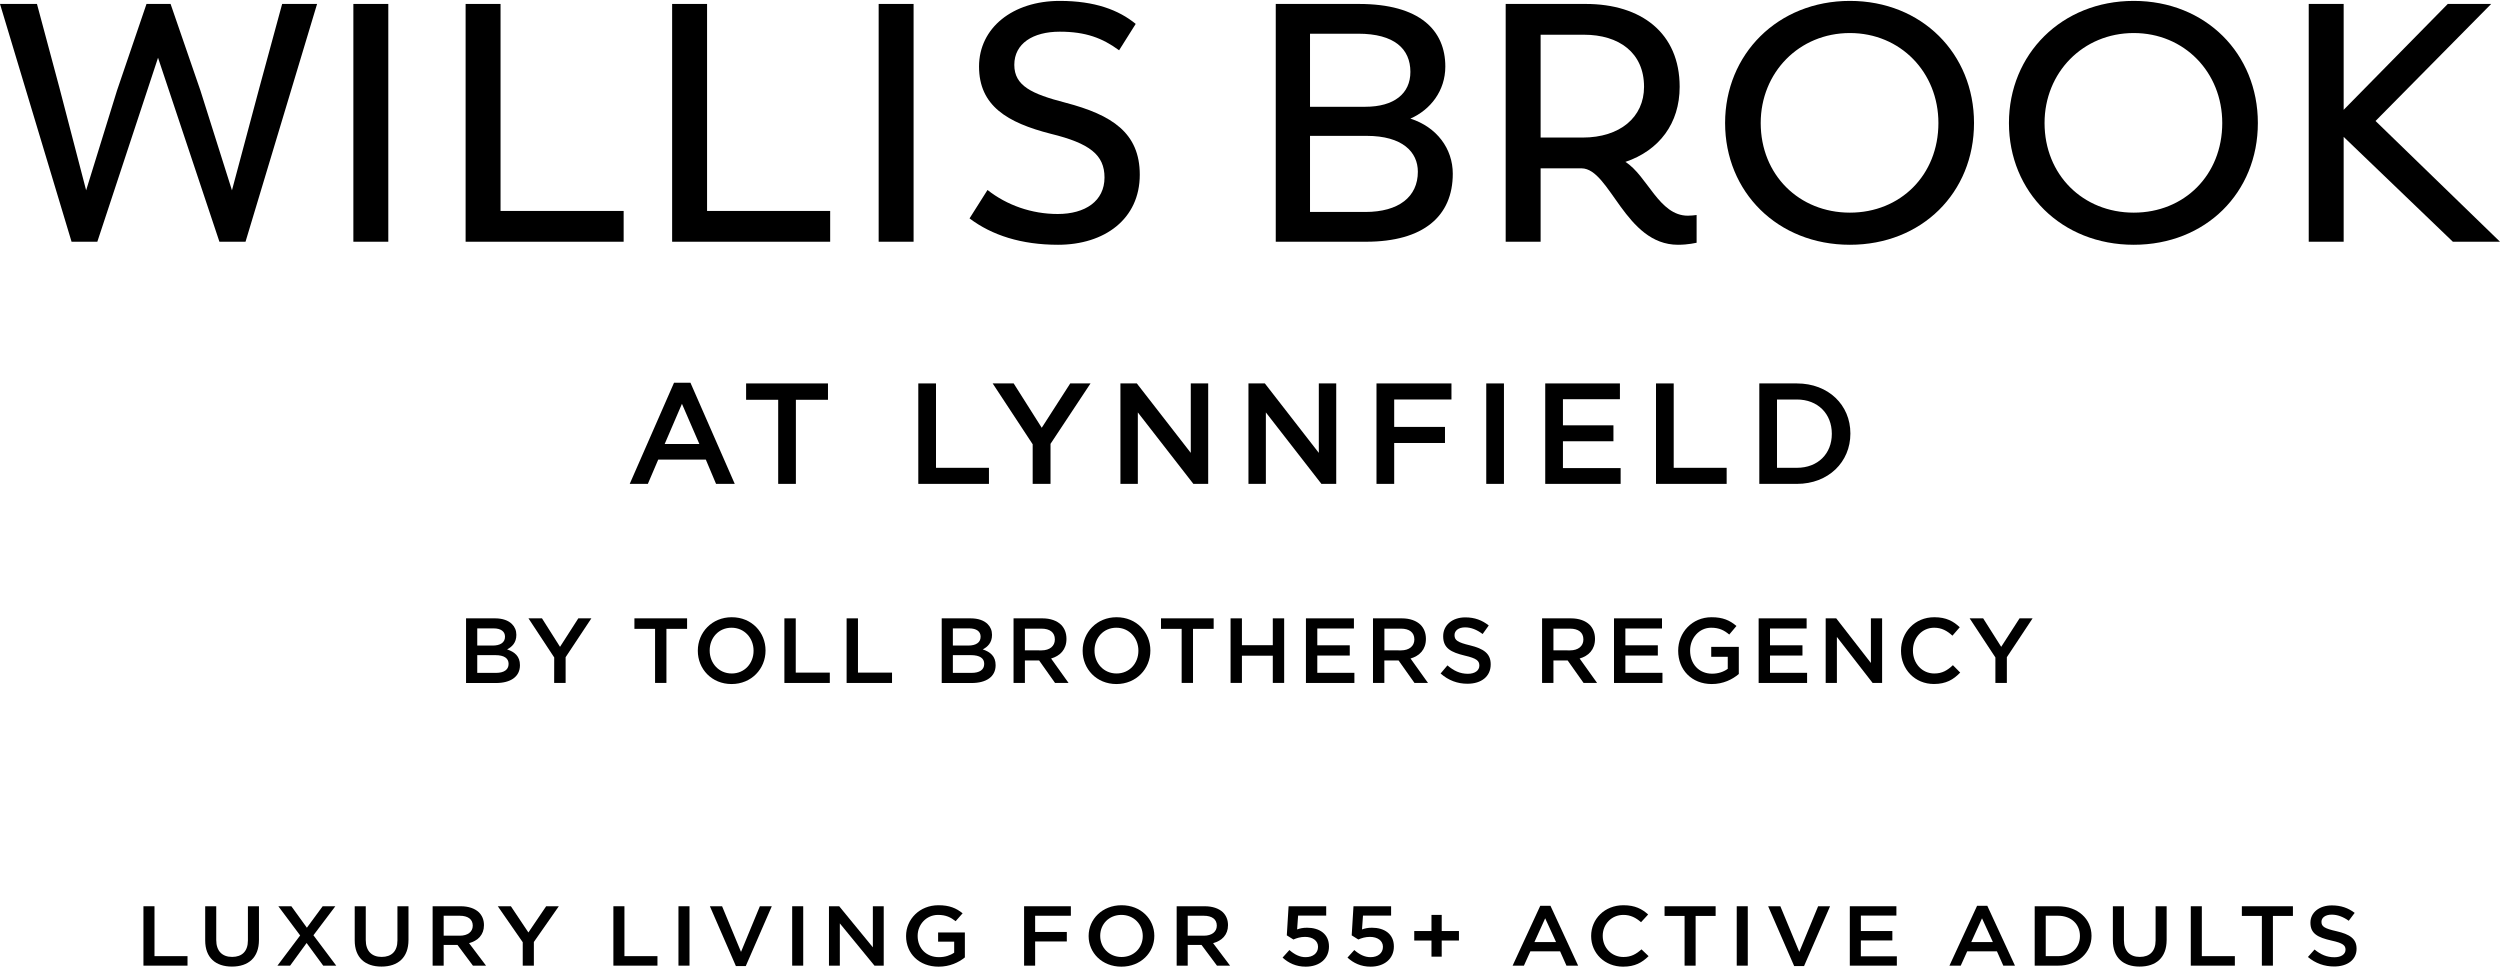
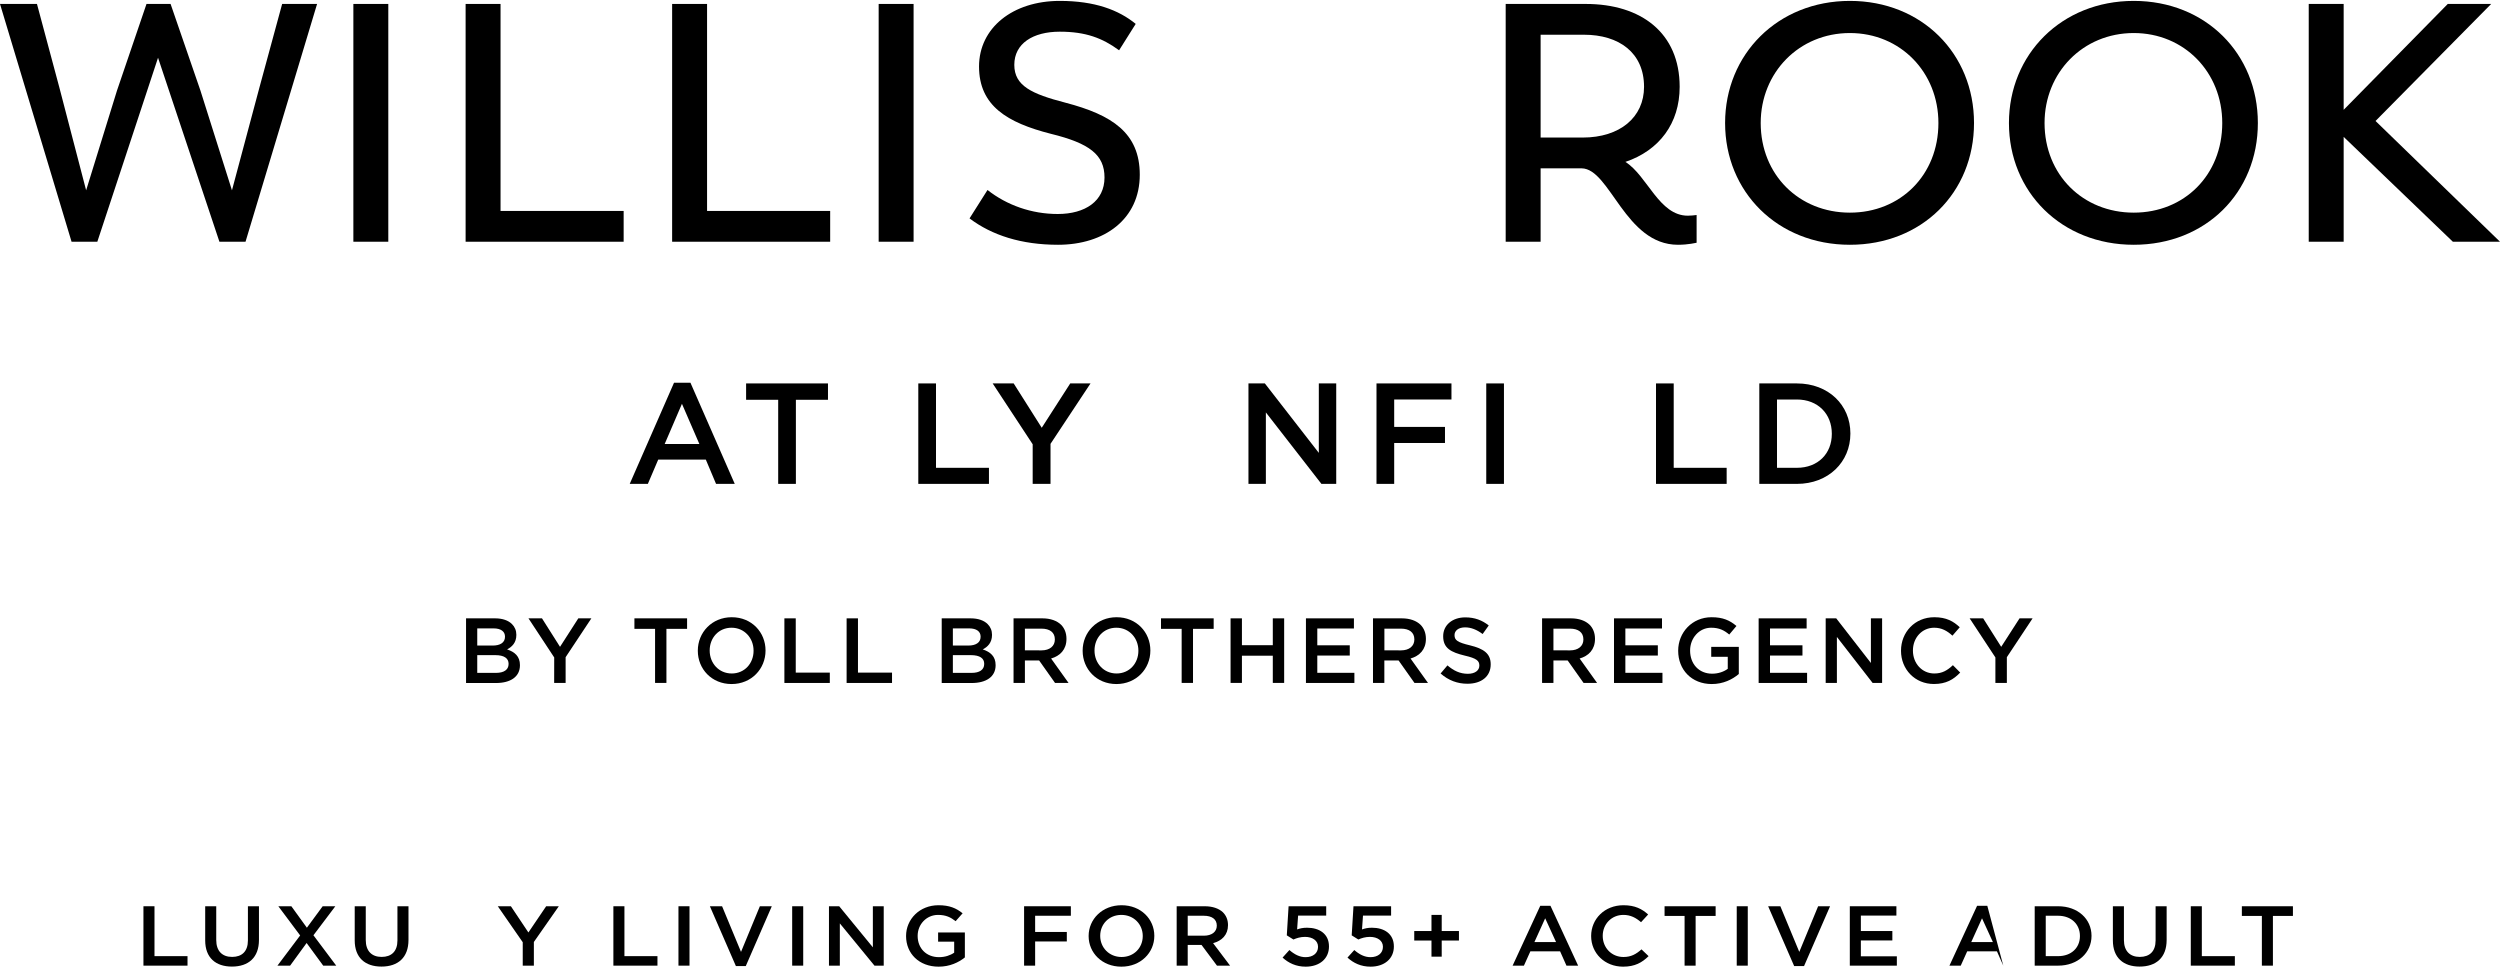
<svg xmlns="http://www.w3.org/2000/svg" width="600px" height="233px" viewBox="0 0 600 233" version="1.1">
  <title>WillisBrookAtLynnfieldByTollBrothersRegency_55Plus-Logo-V-BLK</title>
  <g id="Logo-V-BLK" stroke="none" stroke-width="1" fill="none" fill-rule="evenodd">
    <g id="BLK-Logo" transform="translate(0, 0.217)" fill="#000000">
      <polygon id="Fill-1" points="67.716 0.73 62.264 20.781 55.67 45.459 48.102 21.511 40.939 0.73 35.16 0.73 28.08 21.511 20.673 45.459 14.244 20.781 8.871 0.73 2.37624048e-14 0.73 17.174 57.798 23.359 57.798 37.928 13.638 52.66 57.798 58.926 57.798 76.1 0.73" />
      <polygon id="Fill-2" points="84.808 57.798 93.192 57.798 93.192 0.73 84.808 0.73" />
      <polygon id="Fill-3" points="149.675 50.411 149.675 57.799 111.747 57.799 111.747 0.73 120.13 0.73 120.13 50.411" />
      <polygon id="Fill-4" points="199.241 50.411 199.241 57.799 161.312 57.799 161.312 0.73 169.696 0.73 169.696 50.411" />
      <polygon id="Fill-5" points="210.878 57.798 219.261 57.798 219.261 0.73 210.878 0.73" />
      <path d="M232.689,52.198 L237.003,45.379 C241.642,49.032 247.583,51.142 253.851,51.142 C260.443,51.142 265.082,48.058 265.082,42.376 C265.082,36.937 261.501,34.176 252.223,31.902 C241.723,29.224 234.968,25.166 234.968,15.748 C234.968,6.495 243.025,-3.85802501e-15 254.339,-3.85802501e-15 C262.803,-3.85802501e-15 268.501,2.192 272.57,5.52 L268.582,11.852 C264.594,8.93 260.606,7.388 254.339,7.388 C247.908,7.388 243.432,10.228 243.432,15.342 C243.432,20.376 247.583,22.324 255.723,24.434 C266.873,27.356 273.547,31.66 273.547,41.726 C273.547,52.36 265.082,58.529 253.932,58.529 C245.142,58.529 238.06,56.256 232.689,52.198" id="Fill-6" />
-       <path d="M340.285,40.995 C340.285,36.287 336.622,32.39 327.994,32.39 L314.403,32.39 L314.403,50.655 L327.67,50.655 C335.727,50.655 340.285,47.002 340.285,40.995 M325.96,7.873 L314.403,7.873 L314.403,25.409 L327.67,25.409 C334.588,25.409 338.495,22.244 338.495,17.047 C338.495,11.528 334.668,7.873 325.96,7.873 M348.668,41.483 C348.668,51.629 341.668,57.799 327.832,57.799 L306.182,57.799 L306.182,0.731 L326.124,0.731 C340.774,0.731 346.877,7.063 346.877,15.748 C346.877,21.593 343.296,26.14 338.495,28.25 C344.843,30.28 348.668,35.475 348.668,41.483" id="Fill-8" />
      <path d="M379.84,32.796 C388.793,32.796 394.571,27.925 394.571,20.62 C394.571,12.42 388.549,8.118 380.165,8.118 L369.748,8.118 L369.748,32.796 L379.84,32.796 Z M407.187,51.386 L407.187,58.043 C407.106,58.043 405.233,58.529 402.711,58.529 C390.013,58.529 386.432,40.264 379.595,40.184 L369.748,40.184 L369.748,57.799 L361.364,57.799 L361.364,0.73 L380.573,0.73 C393.92,0.73 403.118,7.712 403.118,20.62 C403.118,29.387 398.234,35.881 390.096,38.64 C395.386,41.969 398.153,51.548 405.072,51.548 C405.803,51.548 406.536,51.467 407.187,51.386 L407.187,51.386 Z" id="Fill-10" />
      <path d="M465.218,29.305 C465.218,17.129 456.102,7.712 443.975,7.712 C431.767,7.712 422.57,17.21 422.57,29.305 C422.57,41.726 431.767,50.818 443.975,50.818 C456.102,50.818 465.218,41.807 465.218,29.305 M414.023,29.305 C414.023,12.826 426.639,0 443.975,0 C461.23,0 473.764,12.664 473.764,29.305 C473.764,46.028 461.23,58.529 443.975,58.529 C426.639,58.529 414.023,45.866 414.023,29.305" id="Fill-12" />
      <path d="M533.341,29.305 C533.341,17.129 524.225,7.712 512.098,7.712 C499.89,7.712 490.693,17.21 490.693,29.305 C490.693,41.726 499.89,50.818 512.098,50.818 C524.225,50.818 533.341,41.807 533.341,29.305 M482.147,29.305 C482.147,12.826 494.762,0 512.098,0 C529.352,0 541.887,12.664 541.887,29.305 C541.887,46.028 529.352,58.529 512.098,58.529 C494.762,58.529 482.147,45.866 482.147,29.305" id="Fill-14" />
      <polygon id="Fill-16" points="588.687 57.799 562.479 32.634 562.479 57.799 554.095 57.799 554.095 0.73 562.479 0.73 562.479 26.14 587.466 0.73 597.884 0.73 570.128 28.819 599.999 57.799" />
      <polygon id="Fill-43" points="34.426 217.283 37.077 217.283 37.077 229.258 45.003 229.258 45.003 231.539 34.426 231.539" />
      <path d="M49.247,225.491 L49.247,217.282 L51.897,217.282 L51.897,225.389 C51.897,228.036 53.34,229.442 55.708,229.442 C58.056,229.442 59.499,228.118 59.499,225.491 L59.499,217.282 L62.15,217.282 L62.15,225.368 C62.15,229.624 59.608,231.763 55.665,231.763 C51.746,231.763 49.247,229.624 49.247,225.491" id="Fill-45" />
      <polygon id="Fill-47" points="80.479 217.283 75.223 224.248 80.695 231.539 77.572 231.539 73.586 226.102 69.624 231.539 66.586 231.539 72.036 224.289 66.801 217.283 69.925 217.283 73.651 222.436 77.441 217.283" />
      <path d="M85.132,225.491 L85.132,217.282 L87.783,217.282 L87.783,225.389 C87.783,228.036 89.226,229.442 91.594,229.442 C93.942,229.442 95.385,228.118 95.385,225.491 L95.385,217.282 L98.036,217.282 L98.036,225.368 C98.036,229.624 95.494,231.763 91.551,231.763 C87.632,231.763 85.132,229.624 85.132,225.491" id="Fill-49" />
-       <path d="M103.831,217.283 L110.55,217.283 C112.447,217.283 113.933,217.812 114.903,218.708 C115.699,219.482 116.152,220.541 116.152,221.784 L116.152,221.824 C116.152,224.167 114.665,225.572 112.576,226.143 L116.647,231.539 L113.502,231.539 L109.798,226.569 L106.481,226.569 L106.481,231.539 L103.831,231.539 L103.831,217.283 Z M110.358,224.35 C112.253,224.35 113.46,223.413 113.46,221.966 L113.46,221.927 C113.46,220.398 112.297,219.563 110.336,219.563 L106.481,219.563 L106.481,224.35 L110.358,224.35 Z" id="Fill-51" />
      <polygon id="Fill-53" points="125.457 225.918 119.468 217.283 122.614 217.283 126.815 223.576 131.079 217.283 134.117 217.283 128.128 225.857 128.128 231.539 125.457 231.539" />
      <polygon id="Fill-55" points="147.212 217.283 149.863 217.283 149.863 229.258 157.789 229.258 157.789 231.539 147.212 231.539" />
      <polygon id="Fill-57" points="162.831 231.539 165.481 231.539 165.481 217.283 162.831 217.283" />
      <polygon id="Fill-59" points="170.37 217.283 173.3 217.283 177.844 228.24 182.368 217.283 185.233 217.283 178.986 231.641 176.616 231.641" />
      <polygon id="Fill-60" points="190.123 231.539 192.772 231.539 192.772 217.283 190.123 217.283" />
      <polygon id="Fill-61" points="198.952 217.283 201.408 217.283 209.486 227.14 209.486 217.283 212.093 217.283 212.093 231.539 209.875 231.539 201.56 221.397 201.56 231.539 198.952 231.539" />
      <path d="M217.457,224.452 L217.457,224.41 C217.457,220.419 220.689,217.038 225.233,217.038 C227.861,217.038 229.477,217.73 231.028,218.973 L229.348,220.867 C228.184,219.95 227.043,219.36 225.126,219.36 C222.347,219.36 220.237,221.642 220.237,224.369 L220.237,224.41 C220.237,227.344 222.283,229.502 225.363,229.502 C226.784,229.502 228.076,229.075 229.003,228.423 L229.003,225.776 L225.146,225.776 L225.146,223.576 L231.567,223.576 L231.567,229.564 C230.079,230.765 227.947,231.783 225.277,231.783 C220.559,231.783 217.457,228.607 217.457,224.452" id="Fill-62" />
      <polygon id="Fill-63" points="245.782 217.283 257.006 217.283 257.006 219.563 248.433 219.563 248.433 223.454 256.035 223.454 256.035 225.734 248.433 225.734 248.433 231.539 245.782 231.539" />
      <path d="M261.271,224.452 L261.271,224.41 C261.271,220.399 264.545,217.038 269.176,217.038 C273.807,217.038 277.037,220.358 277.037,224.369 L277.037,224.41 C277.037,228.423 273.765,231.783 269.133,231.783 C264.502,231.783 261.271,228.463 261.271,224.452 M274.26,224.452 L274.26,224.41 C274.26,221.642 272.127,219.36 269.133,219.36 C266.138,219.36 264.05,221.601 264.05,224.369 L264.05,224.41 C264.05,227.18 266.182,229.462 269.176,229.462 C272.169,229.462 274.26,227.222 274.26,224.452" id="Fill-64" />
      <path d="M282.4,217.283 L289.121,217.283 C291.017,217.283 292.503,217.812 293.472,218.708 C294.269,219.482 294.721,220.541 294.721,221.784 L294.721,221.824 C294.721,224.167 293.235,225.572 291.146,226.143 L295.216,231.539 L292.073,231.539 L288.367,226.569 L285.051,226.569 L285.051,231.539 L282.4,231.539 L282.4,217.283 Z M288.928,224.35 C290.823,224.35 292.03,223.413 292.03,221.966 L292.03,221.927 C292.03,220.398 290.867,219.563 288.906,219.563 L285.051,219.563 L285.051,224.35 L288.928,224.35 Z" id="Fill-65" />
      <path d="M307.819,229.604 L309.455,227.792 C310.662,228.851 311.934,229.503 313.333,229.503 C315.143,229.503 316.327,228.525 316.327,227.038 L316.327,226.998 C316.327,225.552 315.035,224.635 313.204,224.635 C312.128,224.635 311.201,224.919 310.425,225.266 L308.832,224.268 L309.262,217.283 L318.288,217.283 L318.288,219.523 L311.545,219.523 L311.308,222.842 C312.019,222.598 312.687,222.436 313.7,222.436 C316.629,222.436 318.955,223.901 318.955,226.915 L318.955,226.957 C318.955,229.869 316.693,231.783 313.355,231.783 C311.051,231.783 309.241,230.908 307.819,229.604" id="Fill-66" />
      <path d="M323.394,229.604 L325.03,227.792 C326.237,228.851 327.509,229.503 328.908,229.503 C330.717,229.503 331.902,228.525 331.902,227.038 L331.902,226.998 C331.902,225.552 330.61,224.635 328.778,224.635 C327.703,224.635 326.775,224.919 326,225.266 L324.407,224.268 L324.836,217.283 L333.863,217.283 L333.863,219.523 L327.12,219.523 L326.883,222.842 C327.594,222.598 328.262,222.436 329.275,222.436 C332.204,222.436 334.53,223.901 334.53,226.915 L334.53,226.957 C334.53,229.869 332.268,231.783 328.928,231.783 C326.625,231.783 324.816,230.908 323.394,229.604" id="Fill-67" />
      <polygon id="Fill-68" points="343.555 225.511 339.419 225.511 339.419 223.23 343.555 223.23 343.555 219.36 346.011 219.36 346.011 223.23 350.146 223.23 350.146 225.511 346.011 225.511 346.011 229.381 343.555 229.381" />
      <path d="M369.66,217.181 L372.116,217.181 L378.751,231.539 L375.95,231.539 L374.422,228.097 L367.292,228.097 L365.74,231.539 L363.027,231.539 L369.66,217.181 Z M373.452,225.877 L370.845,220.174 L368.261,225.877 L373.452,225.877 Z" id="Fill-69" />
      <path d="M381.875,224.452 L381.875,224.41 C381.875,220.358 385.085,217.038 389.631,217.038 C392.429,217.038 394.11,217.955 395.553,219.259 L393.851,221.111 C392.624,220.053 391.353,219.36 389.608,219.36 C386.765,219.36 384.654,221.58 384.654,224.369 L384.654,224.41 C384.654,227.201 386.743,229.462 389.631,229.462 C391.481,229.462 392.666,228.769 393.96,227.629 L395.661,229.258 C394.089,230.805 392.365,231.783 389.544,231.783 C385.127,231.783 381.875,228.546 381.875,224.452" id="Fill-70" />
      <polygon id="Fill-71" points="404.3 219.605 399.496 219.605 399.496 217.283 411.751 217.283 411.751 219.605 406.949 219.605 406.949 231.539 404.3 231.539" />
      <polygon id="Fill-72" points="416.816 231.539 419.465 231.539 419.465 217.283 416.816 217.283" />
      <polygon id="Fill-73" points="424.354 217.283 427.283 217.283 431.828 228.24 436.352 217.283 439.217 217.283 432.97 231.641 430.6 231.641" />
      <polygon id="Fill-74" points="443.955 217.283 455.135 217.283 455.135 219.523 446.606 219.523 446.606 223.23 454.165 223.23 454.165 225.491 446.606 225.491 446.606 229.298 455.243 229.298 455.243 231.539 443.955 231.539" />
-       <path d="M474.499,217.181 L476.955,217.181 L483.59,231.539 L480.789,231.539 L479.261,228.097 L472.131,228.097 L470.579,231.539 L467.866,231.539 L474.499,217.181 Z M478.291,225.877 L475.684,220.174 L473.1,225.877 L478.291,225.877 Z" id="Fill-75" />
+       <path d="M474.499,217.181 L476.955,217.181 L480.789,231.539 L479.261,228.097 L472.131,228.097 L470.579,231.539 L467.866,231.539 L474.499,217.181 Z M478.291,225.877 L475.684,220.174 L473.1,225.877 L478.291,225.877 Z" id="Fill-75" />
      <path d="M488.328,217.283 L493.95,217.283 C498.69,217.283 501.964,220.357 501.964,224.37 L501.964,224.41 C501.964,228.423 498.69,231.539 493.95,231.539 L488.328,231.539 L488.328,217.283 Z M490.979,219.563 L490.979,229.258 L493.95,229.258 C497.118,229.258 499.185,227.242 499.185,224.451 L499.185,224.41 C499.185,221.621 497.118,219.563 493.95,219.563 L490.979,219.563 Z" id="Fill-76" />
      <path d="M507.091,225.491 L507.091,217.282 L509.742,217.282 L509.742,225.389 C509.742,228.036 511.184,229.442 513.553,229.442 C515.901,229.442 517.344,228.118 517.344,225.491 L517.344,217.282 L519.994,217.282 L519.994,225.368 C519.994,229.624 517.453,231.763 513.509,231.763 C509.59,231.763 507.091,229.624 507.091,225.491" id="Fill-77" />
      <polygon id="Fill-78" points="525.788 217.283 528.439 217.283 528.439 229.258 536.365 229.258 536.365 231.539 525.788 231.539" />
      <polygon id="Fill-79" points="542.849 219.605 538.046 219.605 538.046 217.283 550.301 217.283 550.301 219.605 545.499 219.605 545.499 231.539 542.849 231.539" />
-       <path d="M553.899,229.462 L555.493,227.669 C556.937,228.851 558.401,229.524 560.253,229.524 C561.891,229.524 562.924,228.79 562.924,227.73 L562.924,227.689 C562.924,226.671 562.321,226.121 559.521,225.511 C556.312,224.777 554.503,223.882 554.503,221.254 L554.503,221.214 C554.503,218.769 556.656,217.079 559.65,217.079 C561.847,217.079 563.592,217.71 565.122,218.872 L563.7,220.765 C562.343,219.807 560.987,219.298 559.608,219.298 C558.056,219.298 557.152,220.053 557.152,220.99 L557.152,221.03 C557.152,222.13 557.841,222.619 560.749,223.27 C563.937,224.003 565.574,225.083 565.574,227.446 L565.574,227.486 C565.574,230.155 563.355,231.742 560.189,231.742 C557.884,231.742 555.71,230.989 553.899,229.462" id="Fill-80" />
      <path d="M118.868,157.016 L114.54,157.016 L114.54,161.272 L119.065,161.272 C120.902,161.272 122.062,160.546 122.062,159.144 L122.062,159.094 C122.062,157.791 121.026,157.016 118.868,157.016 L118.868,157.016 Z M121.198,152.564 C121.198,151.347 120.224,150.597 118.473,150.597 L114.54,150.597 L114.54,154.716 L118.264,154.716 C120.015,154.716 121.198,154.027 121.198,152.613 L121.198,152.564 Z M111.851,148.186 L118.819,148.186 C120.594,148.186 121.988,148.678 122.875,149.563 C123.566,150.252 123.923,151.113 123.923,152.134 L123.923,152.183 C123.923,154.04 122.863,155.036 121.704,155.639 C123.529,156.254 124.787,157.299 124.787,159.402 L124.787,159.452 C124.787,162.218 122.505,163.707 119.041,163.707 L111.851,163.707 L111.851,148.186 Z" id="Fill-18" />
      <polygon id="Fill-20" points="133.011 157.57 126.833 148.186 130.077 148.186 134.405 155.024 138.795 148.186 141.927 148.186 135.749 157.508 135.749 163.682 132.999 163.682" />
      <polygon id="Fill-22" points="157.217 150.707 152.26 150.707 152.26 148.185 164.9 148.185 164.9 150.707 159.942 150.707 159.942 163.683 157.217 163.683" />
      <path d="M180.856,155.983 L180.856,155.934 C180.856,152.92 178.661,150.436 175.566,150.436 C172.47,150.436 170.325,152.872 170.325,155.885 L170.325,155.934 C170.325,158.947 172.52,161.419 175.615,161.419 C178.71,161.419 180.856,158.984 180.856,155.983 M167.476,155.983 L167.476,155.934 C167.476,151.568 170.855,147.916 175.627,147.916 C180.399,147.916 183.728,151.531 183.728,155.885 L183.728,155.934 C183.728,160.3 180.35,163.953 175.578,163.953 C170.805,163.953 167.476,160.336 167.476,155.983" id="Fill-24" />
      <polygon id="Fill-27" points="188.254 148.186 190.979 148.186 190.979 161.21 199.154 161.21 199.154 163.694 188.254 163.694" />
      <polygon id="Fill-29" points="203.187 148.186 205.912 148.186 205.912 161.21 214.087 161.21 214.087 163.694 203.187 163.694" />
      <path d="M233.015,157.016 L228.687,157.016 L228.687,161.272 L233.212,161.272 C235.05,161.272 236.209,160.546 236.209,159.144 L236.209,159.094 C236.222,157.791 235.174,157.016 233.015,157.016 L233.015,157.016 Z M235.346,152.564 C235.346,151.347 234.372,150.597 232.621,150.597 L228.687,150.597 L228.687,154.716 L232.411,154.716 C234.162,154.716 235.346,154.027 235.346,152.613 L235.346,152.564 Z M225.999,148.186 L232.967,148.186 C234.742,148.186 236.148,148.678 237.035,149.563 C237.726,150.252 238.083,151.113 238.083,152.134 L238.083,152.183 C238.083,154.04 237.023,155.036 235.863,155.639 C237.688,156.254 238.947,157.299 238.947,159.402 L238.947,159.452 C238.947,162.218 236.666,163.707 233.201,163.707 L226.011,163.707 L226.011,148.186 L225.999,148.186 Z" id="Fill-31" />
      <path d="M249.97,155.873 C251.918,155.873 253.164,154.852 253.164,153.277 L253.164,153.228 C253.164,151.568 251.968,150.658 249.945,150.658 L245.976,150.658 L245.976,155.86 L249.97,155.873 Z M243.251,148.186 L250.18,148.186 C252.129,148.186 253.669,148.764 254.668,149.735 C255.494,150.572 255.951,151.728 255.951,153.081 L255.951,153.13 C255.951,155.676 254.422,157.2 252.264,157.828 L256.457,163.695 L253.213,163.695 L249.391,158.295 L245.976,158.295 L245.976,163.695 L243.251,163.695 L243.251,148.186 Z" id="Fill-33" />
      <path d="M273.214,155.983 L273.214,155.934 C273.214,152.92 271.019,150.436 267.925,150.436 C264.829,150.436 262.684,152.872 262.684,155.885 L262.684,155.934 C262.684,158.947 264.879,161.419 267.974,161.419 C271.068,161.419 273.214,158.984 273.214,155.983 M259.835,155.983 L259.835,155.934 C259.835,151.568 263.214,147.916 267.986,147.916 C272.758,147.916 276.087,151.531 276.087,155.885 L276.087,155.934 C276.087,160.3 272.709,163.953 267.937,163.953 C263.164,163.953 259.835,160.336 259.835,155.983" id="Fill-35" />
      <polygon id="Fill-38" points="283.597 150.707 278.64 150.707 278.64 148.185 291.279 148.185 291.279 150.707 286.322 150.707 286.322 163.683 283.597 163.683" />
      <polygon id="Fill-40" points="295.336 148.186 298.061 148.186 298.061 154.631 305.472 154.631 305.472 148.186 308.198 148.186 308.198 163.682 305.472 163.682 305.472 157.152 298.061 157.152 298.061 163.682 295.336 163.682" />
      <polygon id="Fill-42" points="313.426 148.186 324.942 148.186 324.942 150.621 316.151 150.621 316.151 154.656 323.943 154.656 323.943 157.115 316.151 157.115 316.151 161.259 325.054 161.259 325.054 163.694 313.426 163.694" />
      <path d="M336.25,155.873 C338.198,155.873 339.444,154.852 339.444,153.277 L339.444,153.228 C339.444,151.568 338.248,150.658 336.225,150.658 L332.255,150.658 L332.255,155.86 L336.25,155.873 Z M329.518,148.186 L336.447,148.186 C338.396,148.186 339.937,148.764 340.936,149.735 C341.762,150.572 342.218,151.728 342.218,153.081 L342.218,153.13 C342.218,155.676 340.69,157.2 338.531,157.828 L342.724,163.695 L339.48,163.695 L335.659,158.295 L332.243,158.295 L332.243,163.695 L329.518,163.695 L329.518,148.186 Z" id="Fill-44" />
      <path d="M345.745,161.419 L347.385,159.477 C348.877,160.755 350.382,161.493 352.293,161.493 C353.982,161.493 355.042,160.694 355.042,159.55 L355.042,159.5 C355.042,158.394 354.426,157.791 351.541,157.127 C348.236,156.327 346.362,155.356 346.362,152.503 L346.362,152.453 C346.362,149.798 348.582,147.952 351.664,147.952 C353.933,147.952 355.721,148.641 357.299,149.895 L355.832,151.949 C354.438,150.904 353.033,150.35 351.615,150.35 C350.012,150.35 349.087,151.174 349.087,152.183 L349.087,152.232 C349.087,153.426 349.802,153.954 352.798,154.667 C356.079,155.467 357.768,156.635 357.768,159.205 L357.768,159.255 C357.768,162.157 355.487,163.88 352.219,163.88 C349.851,163.904 347.606,163.08 345.745,161.419" id="Fill-46" />
      <path d="M376.819,155.873 C378.767,155.873 380.013,154.852 380.013,153.277 L380.013,153.228 C380.013,151.568 378.817,150.658 376.794,150.658 L372.824,150.658 L372.824,155.86 L376.819,155.873 Z M370.099,148.186 L377.028,148.186 C378.977,148.186 380.518,148.764 381.517,149.735 C382.343,150.572 382.799,151.728 382.799,153.081 L382.799,153.13 C382.799,155.676 381.27,157.2 379.113,157.828 L383.306,163.695 L380.062,163.695 L376.24,158.295 L372.824,158.295 L372.824,163.695 L370.099,163.695 L370.099,148.186 Z" id="Fill-48" />
      <polygon id="Fill-50" points="387.362 148.186 398.879 148.186 398.879 150.621 390.087 150.621 390.087 154.656 397.88 154.656 397.88 157.115 390.087 157.115 390.087 161.259 398.99 161.259 398.99 163.694 387.362 163.694" />
      <path d="M402.763,155.983 L402.763,155.934 C402.763,151.593 406.093,147.916 410.778,147.916 C413.492,147.916 415.156,148.666 416.747,150.019 L415.02,152.073 C413.824,151.076 412.641,150.436 410.668,150.436 C407.807,150.436 405.624,152.92 405.624,155.885 L405.624,155.934 C405.624,159.12 407.732,161.469 410.915,161.469 C412.381,161.469 413.714,161.002 414.662,160.3 L414.662,157.422 L410.693,157.422 L410.693,155.037 L417.314,155.037 L417.314,161.543 C415.784,162.846 413.578,163.953 410.828,163.953 C405.97,163.953 402.763,160.497 402.763,155.983" id="Fill-52" />
      <polygon id="Fill-55" points="422.074 148.186 433.59 148.186 433.59 150.621 424.799 150.621 424.799 154.656 432.591 154.656 432.591 157.115 424.799 157.115 424.799 161.259 433.702 161.259 433.702 163.694 422.074 163.694" />
      <polygon id="Fill-57" points="438.165 148.186 440.694 148.186 449.017 158.898 449.017 148.186 451.705 148.186 451.705 163.682 449.424 163.682 440.854 152.65 440.854 163.682 438.165 163.682" />
      <path d="M456.243,155.983 L456.243,155.934 C456.243,151.531 459.547,147.916 464.233,147.916 C467.119,147.916 468.857,148.911 470.337,150.326 L468.586,152.343 C467.316,151.186 466.008,150.436 464.208,150.436 C461.274,150.436 459.103,152.847 459.103,155.885 L459.103,155.934 C459.103,158.972 461.262,161.419 464.233,161.419 C466.144,161.419 467.365,160.669 468.697,159.427 L470.448,161.198 C468.832,162.883 467.056,163.941 464.147,163.941 C459.584,163.953 456.243,160.423 456.243,155.983" id="Fill-59" />
      <polygon id="Fill-61" points="478.895 157.57 472.716 148.186 475.96 148.186 480.288 155.024 484.691 148.186 487.822 148.186 481.645 157.508 481.645 163.682 478.895 163.682" />
      <path d="M167.846,106.339 L163.668,96.696 L159.524,106.339 L167.846,106.339 Z M161.769,91.633 L165.706,91.633 L176.341,115.915 L171.852,115.915 L169.4,110.095 L157.97,110.095 L155.484,115.915 L151.133,115.915 L161.769,91.633 Z" id="Fill-63" />
      <polygon id="Fill-65" points="186.766 95.731 179.065 95.731 179.065 91.805 198.714 91.805 198.714 95.731 191.013 95.731 191.013 115.914 186.766 115.914" />
      <polygon id="Fill-67" points="220.392 91.805 224.64 91.805 224.64 112.057 237.348 112.057 237.348 115.914 220.392 115.914" />
      <polygon id="Fill-69" points="247.842 106.408 238.242 91.805 243.284 91.805 250.017 102.448 256.855 91.805 261.724 91.805 252.125 106.305 252.125 115.915 247.842 115.915" />
-       <polygon id="Fill-71" points="268.902 91.805 272.839 91.805 285.788 108.475 285.788 91.805 289.966 91.805 289.966 115.914 286.409 115.914 273.08 98.763 273.08 115.914 268.902 115.914" />
      <polygon id="Fill-73" points="299.63 91.805 303.566 91.805 316.516 108.475 316.516 91.805 320.694 91.805 320.694 115.914 317.138 115.914 303.808 98.763 303.808 115.914 299.63 115.914" />
      <polygon id="Fill-75" points="330.359 91.805 348.351 91.805 348.351 95.662 334.606 95.662 334.606 102.241 346.795 102.241 346.795 106.099 334.606 106.099 334.606 115.914 330.359 115.914" />
      <polygon id="Fill-77" points="356.702 115.914 360.948 115.914 360.948 91.805 356.702 91.805" />
-       <polygon id="Fill-79" points="370.857 91.805 388.78 91.805 388.78 95.594 375.105 95.594 375.105 101.862 387.226 101.862 387.226 105.685 375.105 105.685 375.105 112.125 388.952 112.125 388.952 115.914 370.857 115.914" />
      <polygon id="Fill-80" points="397.442 91.805 401.69 91.805 401.69 112.057 414.397 112.057 414.397 115.914 397.442 115.914" />
      <path d="M426.481,95.663 L426.481,112.056 L431.245,112.056 C436.322,112.056 439.637,108.647 439.637,103.929 L439.637,103.861 C439.637,99.141 436.322,95.663 431.245,95.663 L426.481,95.663 Z M422.234,91.805 L431.245,91.805 C438.843,91.805 444.092,97.006 444.092,103.792 L444.092,103.861 C444.092,110.645 438.843,115.915 431.245,115.915 L422.234,115.915 L422.234,91.805 Z" id="Fill-81" />
    </g>
  </g>
</svg>